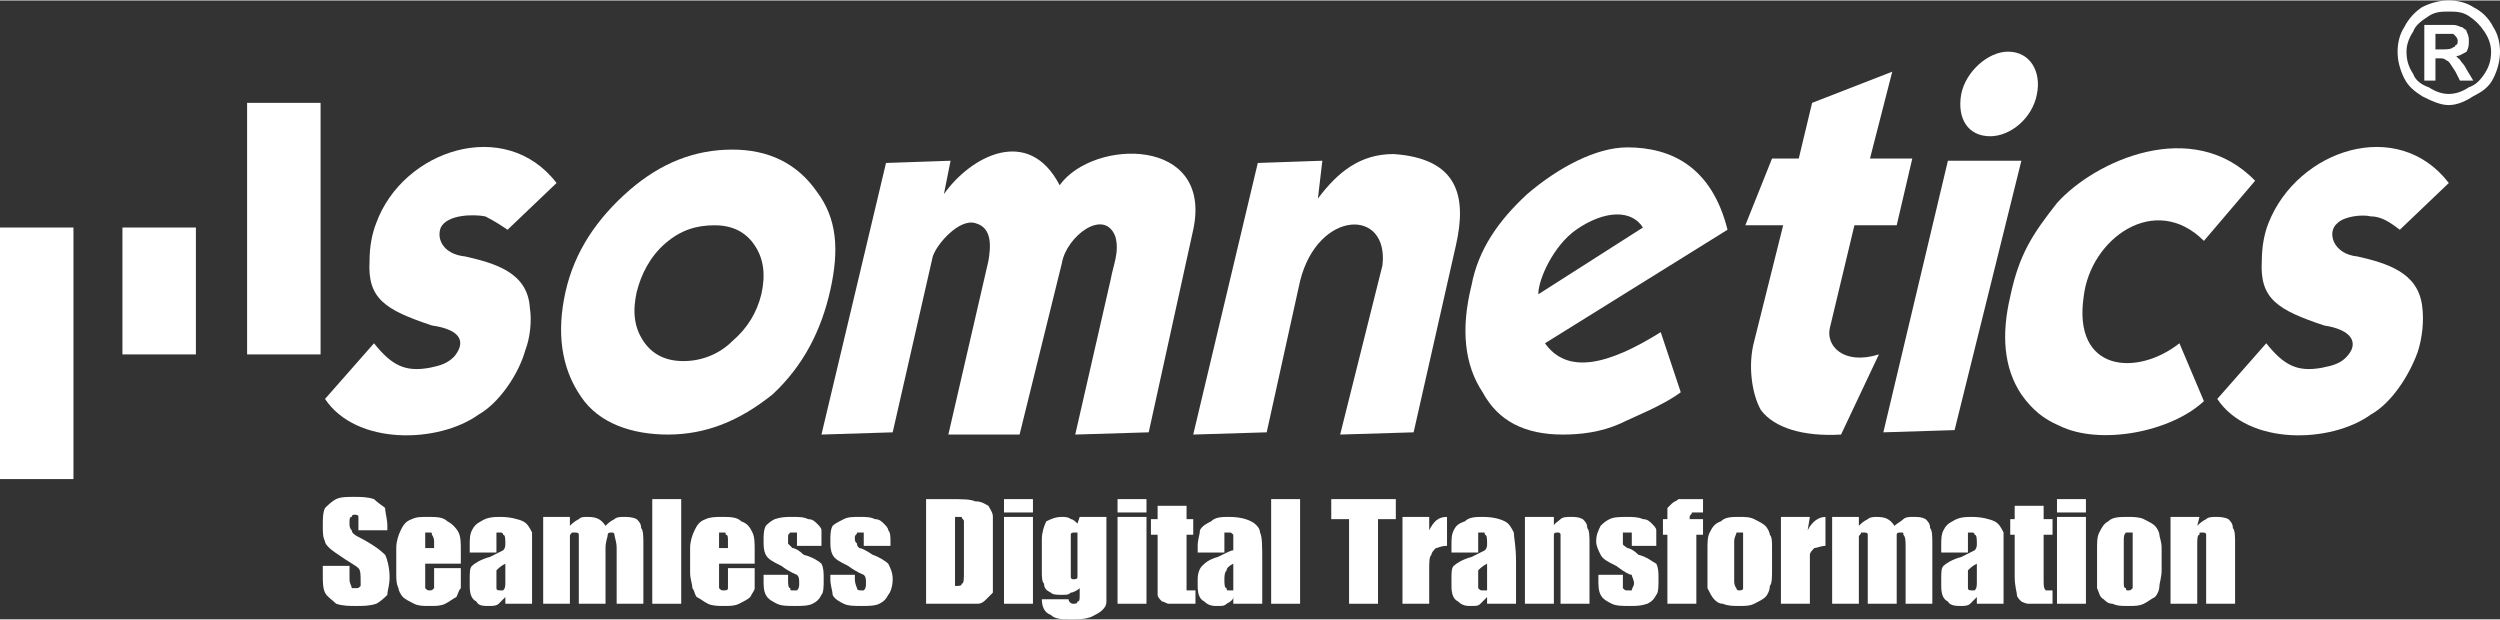
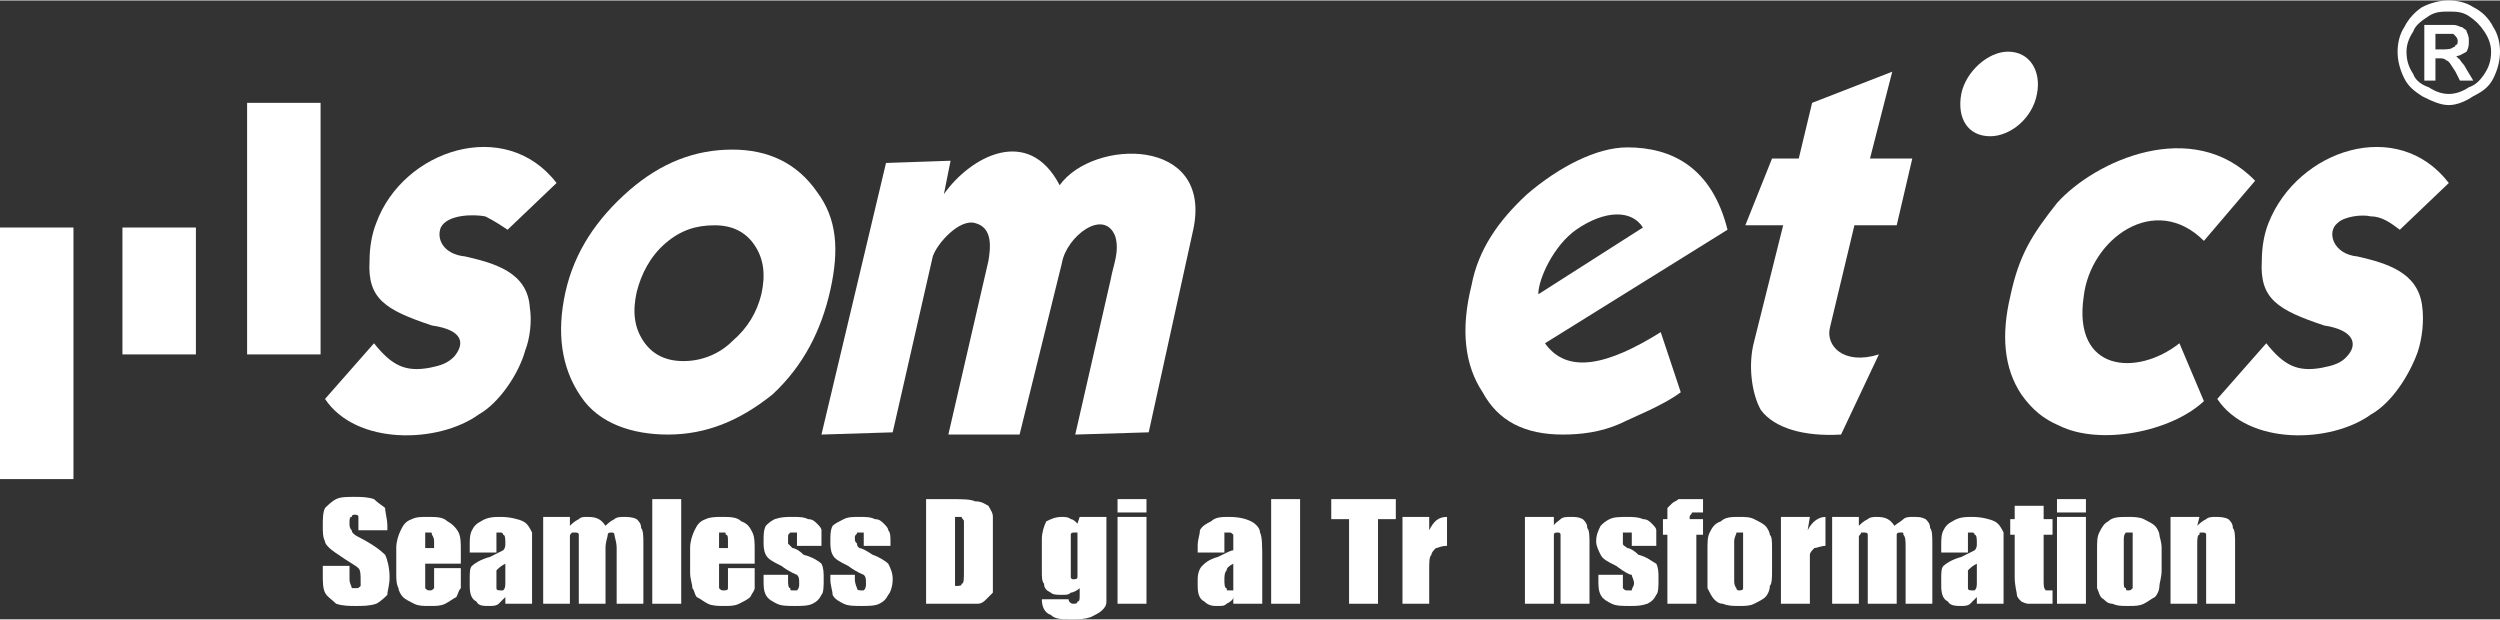
<svg xmlns="http://www.w3.org/2000/svg" xml:space="preserve" width="1077px" height="267px" version="1.1" style="shape-rendering:geometricPrecision; text-rendering:geometricPrecision; image-rendering:optimizeQuality; fill-rule:evenodd; clip-rule:evenodd" viewBox="0 0 1123 278">
  <rect x="0" y="0" width="1123" height="278" fill="#333333" stroke="none" />
  <defs>
    <style type="text/css">
   
    .fil1 {fill:white}
    .fil0 {fill:white;fill-rule:nonzero}
   
  </style>
  </defs>
  <g id="Layer_x0020_1">
    <g id="_2379484288416">
      <path class="fil0" d="M1100 0c4,0 8,1 11,3 4,2 7,5 9,9 2,3 3,7 3,11 0,4 -1,8 -3,12 -2,4 -5,6 -9,8 -3,2 -7,4 -11,4 -4,0 -8,-2 -12,-4 -3,-2 -6,-4 -8,-8 -2,-4 -3,-8 -3,-12 0,-4 1,-8 3,-11 2,-4 5,-7 8,-9 4,-2 8,-3 12,-3zm0 5c-3,0 -6,0 -9,2 -3,2 -6,4 -7,7 -2,3 -3,6 -3,9 0,4 1,7 3,10 1,3 4,5 7,6 3,2 6,3 9,3 3,0 6,-1 9,-3 3,-1 5,-3 7,-6 2,-3 3,-6 3,-10 0,-3 -1,-6 -3,-9 -2,-3 -4,-5 -7,-7 -3,-2 -6,-2 -9,-2zm-11 31l0 -25 5 0c5,0 8,0 8,0 2,0 3,1 4,1 1,1 2,1 2,2 1,2 1,3 1,4 0,2 0,3 -1,5 -2,1 -3,2 -5,2 0,0 1,0 1,1 1,0 1,1 2,2 0,0 1,1 2,3l3 5 -6 0 -2 -4c-2,-3 -3,-5 -4,-5 -1,-1 -2,-1 -3,-1l-2 0 0 10 -5 0zm5 -14l2 0c3,0 5,0 6,-1 0,0 1,0 1,-1 1,0 1,-1 1,-2 0,0 0,-1 -1,-2 0,0 0,0 -1,-1 -1,0 -3,0 -6,0l-2 0 0 7z" />
      <path class="fil0" d="M236 157c-3,11 -12,24 -21,29 -18,13 -55,14 -69,-7l22 -25c8,10 14,13 25,11 5,-1 8,-2 11,-5 5,-6 4,-12 -10,-14 -21,-7 -29,-12 -28,-29 0,-6 1,-12 3,-17 12,-33 58,-48 81,-18l-22 21c-3,-2 -6,-4 -10,-6 -5,-1 -17,-1 -20,5 -2,5 1,12 11,13 13,3 28,7 29,23 1,6 0,14 -2,19z" />
      <path class="fil0" d="M373 130c-4,18 -12,34 -26,47 -15,12 -30,18 -47,18 -16,0 -31,-5 -39,-17 -9,-13 -11,-29 -7,-47 4,-18 14,-33 29,-46 14,-12 29,-18 46,-18 16,0 29,6 38,19 9,12 10,26 6,44zm-31 2c2,-9 1,-16 -3,-22 -4,-6 -10,-9 -18,-9 -8,0 -15,2 -22,8 -7,6 -11,14 -13,22 -2,9 -1,16 3,22 4,6 10,9 18,9 8,0 16,-3 22,-9 7,-6 11,-13 13,-21z" />
      <path class="fil0" d="M516 194l-33 1 16 -70c1,-6 4,-12 2,-19 -5,-13 -22,0 -24,12l-19 77 -32 0 18 -78c1,-6 2,-15 -6,-17 -7,-2 -17,9 -19,15l-18 79 -32 1 29 -122 29 -1 -3 15c12,-17 38,-31 52,-4 15,-21 69,-22 60,20l-20 91z" />
-       <path class="fil0" d="M635 194l-33 1 19 -76c3,-26 -29,-25 -37,7l-15 68 -33 1 29 -122 29 -1 -2 17c9,-12 19,-20 34,-20 29,2 33,19 28,41l-19 84z" />
      <path class="fil0" d="M776 103l-82 51c10,14 28,10 52,-5l9 27c-8,6 -21,11 -27,14 -9,4 -18,5 -26,5 -17,0 -29,-6 -36,-19 -8,-12 -10,-28 -5,-48 3,-16 12,-29 25,-41 14,-12 31,-21 45,-21 20,0 38,9 45,37zm-38 -1c-5,-8 -17,-8 -30,1 -10,7 -17,22 -17,29l47 -30z" />
      <path class="fil0" d="M844 159l-17 36c-17,1 -30,-3 -36,-11 -4,-7 -6,-20 -3,-31l13 -52 -17 0 12 -30 12 0 6 -25 36 -14 -10 39 19 0 -7 30 -19 0 -11 46c-2,8 6,17 22,12z" />
      <polygon class="fil1" points="111,46 144,46 144,159 111,159 " />
      <polygon class="fil1" points="0,102 33,102 33,215 0,215 " />
      <polygon class="fil1" points="55,102 88,102 88,159 55,159 " />
      <g id="_202185304">
-         <polygon id="_202184944" class="fil0" points="878,193 846,194 875,72 908,72 " />
        <path id="_202184992" class="fil0" d="M990 180c-15,14 -47,20 -65,11 -7,-3 -12,-7 -17,-14 -8,-12 -9,-27 -5,-44 4,-19 10,-28 21,-42 17,-19 61,-39 89,-10l-23 27c-22,-22 -51,-1 -54,25 -5,34 24,36 43,21l11 26z" />
        <path id="_202184848" class="fil1" d="M902 23c10,0 15,9 13,19 -2,11 -12,19 -21,19 -10,0 -15,-8 -13,-19 2,-10 12,-19 21,-19z" />
      </g>
      <path class="fil0" d="M1086 158c-4,11 -12,23 -21,28 -18,13 -55,14 -69,-7l22 -25c8,10 14,13 25,11 5,-1 9,-2 12,-6 4,-5 2,-11 -11,-13 -21,-7 -29,-12 -28,-29 0,-6 1,-12 3,-17 13,-33 58,-48 81,-18l-22 21c-4,-3 -8,-6 -13,-6 -4,-1 -12,0 -15,3 -5,4 -2,14 9,15 13,3 27,7 29,22 1,7 0,15 -2,21z" />
-       <path class="fil0" d="M174 238l-13 0 0 -3c0,-2 0,-3 0,-3 0,-1 -1,-1 -2,-1 0,0 -1,0 -1,1 -1,0 -1,1 -1,3 0,1 0,2 1,3 0,1 1,2 3,3 6,3 10,6 12,8 1,2 2,6 2,10 0,4 -1,6 -1,8 -1,1 -3,3 -5,4 -3,1 -6,1 -9,1 -3,0 -6,0 -9,-1 -2,-2 -4,-3 -5,-5 -1,-2 -1,-5 -1,-8l0 -4 12 0 0 6c0,2 1,3 1,4 0,0 1,0 2,0 1,0 1,0 2,-1 0,0 0,-1 0,-2 0,-3 0,-5 -1,-6 -1,-1 -3,-2 -6,-4 -3,-2 -6,-4 -7,-5 -1,-1 -2,-2 -2,-3 -1,-2 -1,-4 -1,-7 0,-3 0,-6 1,-8 1,-1 3,-3 5,-4 2,-1 5,-1 8,-1 3,0 6,0 9,1 2,2 4,3 5,4 0,2 1,5 1,8l0 2z" />
+       <path class="fil0" d="M174 238l-13 0 0 -3c0,-2 0,-3 0,-3 0,-1 -1,-1 -2,-1 0,0 -1,0 -1,1 -1,0 -1,1 -1,3 0,1 0,2 1,3 0,1 1,2 3,3 6,3 10,6 12,8 1,2 2,6 2,10 0,4 -1,6 -1,8 -1,1 -3,3 -5,4 -3,1 -6,1 -9,1 -3,0 -6,0 -9,-1 -2,-2 -4,-3 -5,-5 -1,-2 -1,-5 -1,-8l0 -4 12 0 0 6c0,2 1,3 1,4 0,0 1,0 2,0 1,0 1,0 2,-1 0,0 0,-1 0,-2 0,-3 0,-5 -1,-6 -1,-1 -3,-2 -6,-4 -3,-2 -6,-4 -7,-5 -1,-1 -2,-2 -2,-3 -1,-2 -1,-4 -1,-7 0,-3 0,-6 1,-8 1,-1 3,-3 5,-4 2,-1 5,-1 8,-1 3,0 6,0 9,1 2,2 4,3 5,4 0,2 1,5 1,8l0 2" />
      <path class="fil0" d="M207 253l-16 0 0 8c0,2 0,3 0,3 1,1 1,1 2,1 1,0 1,0 2,-1 0,0 0,-2 0,-4l0 -5 12 0 0 3c0,2 0,4 0,6 -1,1 -1,2 -2,4 -2,1 -3,2 -5,3 -2,1 -4,1 -7,1 -3,0 -5,0 -7,-1 -2,-1 -4,-2 -5,-3 -1,-1 -2,-3 -2,-4 -1,-2 -1,-4 -1,-7l0 -11c0,-3 1,-6 2,-8 1,-2 2,-4 5,-5 2,-1 4,-1 7,-1 4,0 7,0 9,2 2,1 4,3 5,5 1,2 1,5 1,8l0 6zm-12 -7l0 -3c0,-2 -1,-3 -1,-3 0,-1 0,-1 -1,-1 -1,0 -2,0 -2,0 0,1 0,2 0,4l0 3 4 0z" />
      <path class="fil0" d="M223 248l-12 0 0 -3c0,-3 0,-5 1,-7 1,-2 2,-3 4,-4 3,-2 6,-2 9,-2 4,0 8,1 10,2 2,1 3,3 4,5 0,2 0,6 0,13l0 19 -12 0 0 -3c-1,1 -2,2 -3,3 -1,1 -3,1 -4,1 -3,0 -5,0 -6,-2 -2,-1 -3,-3 -3,-7l0 -3c0,-3 0,-5 1,-6 1,-1 4,-3 8,-4 4,-2 6,-3 6,-3 1,-1 1,-2 1,-3 0,-2 0,-4 -1,-4 0,-1 -1,-1 -1,-1 -1,0 -2,0 -2,0 0,1 0,2 0,5l0 4zm4 5c-2,1 -3,2 -4,3 0,1 0,3 0,4 0,2 0,4 0,4 0,1 1,1 2,1 1,0 1,0 1,0 1,-1 1,-2 1,-4l0 -8z" />
      <path class="fil0" d="M256 232l0 4c1,-1 2,-2 4,-3 1,-1 2,-1 4,-1 4,0 6,1 8,4 1,-1 2,-2 4,-3 1,-1 3,-1 4,-1 2,0 4,0 6,1 1,1 2,2 2,4 1,1 1,4 1,7l0 27 -12 0 0 -25c0,-3 -1,-5 -1,-6 0,-1 -1,-1 -1,-1 -1,0 -2,0 -2,1 0,1 -1,3 -1,6l0 25 -12 0 0 -24c0,-4 0,-6 0,-7 0,-1 -1,-1 -2,-1 0,0 -1,0 -1,0 -1,1 -1,1 -1,2 0,0 0,2 0,3l0 27 -12 0 0 -39 12 0z" />
      <polygon class="fil0" points="306,224 306,271 293,271 293,224 " />
      <path class="fil0" d="M339 253l-16 0 0 8c0,2 0,3 0,3 1,1 1,1 2,1 1,0 2,0 2,-1 0,0 0,-2 0,-4l0 -5 12 0 0 3c0,2 0,4 0,6 0,1 -1,2 -2,4 -1,1 -3,2 -5,3 -2,1 -4,1 -7,1 -2,0 -5,0 -7,-1 -2,-1 -3,-2 -5,-3 -1,-1 -1,-3 -2,-4 0,-2 -1,-4 -1,-7l0 -11c0,-3 1,-6 2,-8 1,-2 2,-4 5,-5 2,-1 5,-1 7,-1 4,0 7,0 9,2 3,1 4,3 5,5 1,2 1,5 1,8l0 6zm-12 -7l0 -3c0,-2 0,-3 -1,-3 0,-1 0,-1 -1,-1 -1,0 -1,0 -2,0 0,1 0,2 0,4l0 3 4 0z" />
      <path class="fil0" d="M369 245l-11 0 0 -2c0,-2 0,-3 0,-4 0,0 -1,0 -2,0 0,0 -1,0 -1,0 -1,1 -1,1 -1,2 0,2 0,2 0,3 1,1 1,1 2,2 1,0 3,1 5,3 4,1 7,3 8,4 1,2 1,4 1,7 0,3 0,6 -1,7 -1,2 -2,3 -4,4 -2,1 -5,1 -8,1 -3,0 -6,0 -8,-1 -2,-1 -4,-2 -5,-4 -1,-2 -1,-4 -1,-7l0 -2 11 0 0 2c0,2 0,4 1,4 0,1 0,1 1,1 1,0 2,0 2,0 1,-1 1,-2 1,-3 0,-2 0,-3 -1,-4 0,0 -3,-1 -7,-4 -4,-2 -6,-3 -7,-5 -1,-2 -1,-4 -1,-6 0,-3 0,-5 1,-7 1,-1 2,-2 4,-3 3,-1 5,-1 8,-1 3,0 5,0 7,1 2,0 3,1 4,2 1,1 2,2 2,3 0,1 0,3 0,5l0 2z" />
      <path class="fil0" d="M400 245l-12 0 0 -2c0,-2 0,-3 0,-4 0,0 -1,0 -2,0 0,0 -1,0 -1,0 0,1 -1,1 -1,2 0,2 0,2 1,3 0,1 0,1 1,2 1,0 3,1 6,3 3,1 6,3 7,4 1,2 2,4 2,7 0,3 -1,6 -2,7 -1,2 -2,3 -4,4 -2,1 -5,1 -8,1 -3,0 -6,0 -8,-1 -2,-1 -4,-2 -5,-4 0,-2 -1,-4 -1,-7l0 -2 11 0 0 2c0,2 1,4 1,4 0,1 1,1 2,1 0,0 1,0 1,0 1,-1 1,-2 1,-3 0,-2 0,-3 -1,-4 0,0 -3,-1 -7,-4 -4,-2 -6,-3 -7,-5 -1,-2 -1,-4 -1,-6 0,-3 0,-5 1,-7 1,-1 3,-2 5,-3 2,-1 4,-1 7,-1 3,0 5,0 7,1 2,0 3,1 4,2 1,1 2,2 2,3 1,1 1,3 1,5l0 2z" />
      <path class="fil0" d="M416 224l10 0c6,0 10,0 12,1 3,0 4,1 6,2 1,2 2,3 2,5 0,1 0,4 0,9l0 16c0,5 0,7 0,9 -1,1 -2,2 -3,3 -1,1 -2,2 -4,2 -1,0 -4,0 -7,0l-16 0 0 -47zm13 8l0 31c2,0 3,0 3,-1 1,0 1,-2 1,-6l0 -18c0,-2 0,-4 0,-4 0,-1 -1,-1 -1,-2 -1,0 -2,0 -3,0z" />
-       <path class="fil0" d="M464 224l0 6 -13 0 0 -6 13 0zm0 8l0 39 -13 0 0 -39 13 0z" />
      <path class="fil0" d="M497 232l0 30c0,5 0,7 0,8 0,2 -1,3 -2,4 -1,1 -3,2 -5,3 -3,1 -5,1 -9,1 -4,0 -7,0 -9,-2 -3,-1 -4,-4 -4,-7l12 0c0,1 1,2 2,2 1,0 2,0 2,-1 1,0 1,-1 1,-3l0 -3c-1,1 -3,2 -4,2 -1,1 -2,1 -4,1 -2,0 -4,0 -5,-1 -2,-1 -3,-2 -3,-4 -1,-1 -1,-3 -1,-6l0 -14c0,-3 1,-6 2,-8 2,-1 4,-2 7,-2 1,0 3,0 4,1 1,0 2,1 3,2l1 -3 12 0zm-13 11c0,-2 0,-3 0,-4 0,0 -1,0 -1,0 -1,0 -2,0 -2,1 0,0 0,1 0,3l0 13c0,2 0,3 0,3 0,1 1,1 1,1 1,0 2,0 2,-1 0,0 0,-2 0,-4l0 -12z" />
      <path class="fil0" d="M515 224l0 6 -13 0 0 -6 13 0zm0 8l0 39 -13 0 0 -39 13 0z" />
-       <path class="fil0" d="M533 227l0 6 3 0 0 7 -3 0 0 20c0,3 0,4 0,5 0,0 1,0 4,0l0 6 -6 0c-2,0 -5,0 -6,0 -1,0 -2,-1 -3,-1 -1,-1 -2,-2 -2,-3 0,-1 0,-4 0,-8l0 -19 -3 0 0 -7 3 0 0 -6 13 0z" />
      <path class="fil0" d="M550 248l-12 0 0 -3c0,-3 1,-5 1,-7 1,-2 3,-3 5,-4 2,-2 5,-2 8,-2 5,0 8,1 10,2 2,1 4,3 4,5 1,2 1,6 1,13l0 19 -13 0 0 -3c0,1 -1,2 -3,3 -1,1 -2,1 -4,1 -2,0 -4,0 -6,-2 -2,-1 -3,-3 -3,-7l0 -3c0,-3 1,-5 2,-6 1,-1 3,-3 7,-4 4,-2 6,-3 7,-3 0,-1 0,-2 0,-3 0,-2 0,-4 0,-4 -1,-1 -1,-1 -2,-1 -1,0 -1,0 -2,0 0,1 0,2 0,5l0 4zm4 5c-2,1 -3,2 -3,3 -1,1 -1,3 -1,4 0,2 0,4 1,4 0,1 0,1 1,1 1,0 1,0 2,0 0,-1 0,-2 0,-4l0 -8z" />
      <polygon class="fil0" points="584,224 584,271 571,271 571,224 " />
      <polygon class="fil0" points="627,224 627,233 619,233 619,271 606,271 606,233 598,233 598,224 " />
      <path class="fil0" d="M642 232l0 6c2,-4 4,-6 8,-6l0 13c-3,0 -4,1 -5,1 -1,1 -2,2 -2,3 -1,1 -1,3 -1,7l0 15 -12 0 0 -39 12 0z" />
-       <path class="fil0" d="M664 248l-12 0 0 -3c0,-3 0,-5 1,-7 1,-2 2,-3 5,-4 2,-2 5,-2 8,-2 5,0 8,1 10,2 2,1 3,3 4,5 0,2 1,6 1,13l0 19 -13 0 0 -3c-1,1 -2,2 -3,3 -1,1 -2,1 -4,1 -2,0 -4,0 -6,-2 -2,-1 -3,-3 -3,-7l0 -3c0,-3 0,-5 1,-6 1,-1 4,-3 8,-4 4,-2 6,-3 6,-3 1,-1 1,-2 1,-3 0,-2 0,-4 -1,-4 0,-1 0,-1 -1,-1 -1,0 -2,0 -2,0 0,1 0,2 0,5l0 4zm4 5c-2,1 -3,2 -4,3 0,1 0,3 0,4 0,2 0,4 0,4 1,1 1,1 2,1 1,0 1,0 2,0 0,-1 0,-2 0,-4l0 -8z" />
      <path class="fil0" d="M698 232l0 4c0,-1 2,-2 3,-3 1,-1 3,-1 4,-1 3,0 4,0 6,1 1,1 2,2 2,4 1,1 1,4 1,7l0 27 -13 0 0 -27c0,-2 0,-4 0,-4 0,-1 -1,-1 -1,-1 -1,0 -2,0 -2,1 0,0 0,2 0,5l0 26 -13 0 0 -39 13 0z" />
      <path class="fil0" d="M744 245l-11 0 0 -2c0,-2 0,-3 0,-4 0,0 -1,0 -2,0 -1,0 -1,0 -2,0 0,1 0,1 0,2 0,2 0,2 0,3 0,1 1,1 2,2 1,0 3,1 5,3 4,1 6,3 8,4 1,2 1,4 1,7 0,3 0,6 -1,7 -1,2 -2,3 -4,4 -3,1 -5,1 -8,1 -3,0 -6,0 -8,-1 -2,-1 -4,-2 -5,-4 -1,-2 -1,-4 -1,-7l0 -2 11 0 0 2c0,2 0,4 0,4 1,1 1,1 2,1 1,0 2,0 2,0 0,-1 1,-2 1,-3 0,-2 -1,-3 -1,-4 -1,0 -3,-1 -7,-4 -4,-2 -6,-3 -7,-5 -1,-2 -2,-4 -2,-6 0,-3 1,-5 2,-7 1,-1 2,-2 4,-3 2,-1 5,-1 8,-1 2,0 5,0 7,1 2,0 3,1 4,2 1,1 2,2 2,3 0,1 0,3 0,5l0 2z" />
      <path class="fil0" d="M765 224l0 6c-3,0 -4,0 -5,0 0,1 -1,1 -1,2l0 1 6 0 0 7 -3 0 0 31 -13 0 0 -31 -2 0 0 -7 2 0c0,-2 0,-4 0,-5 1,-1 1,-1 2,-2 1,-1 2,-1 3,-2 1,0 3,0 6,0l5 0z" />
      <path class="fil0" d="M796 246l0 10c0,3 0,6 -1,7 0,2 -1,4 -2,5 -1,1 -3,2 -5,3 -2,1 -4,1 -7,1 -2,0 -5,0 -7,-1 -2,0 -3,-1 -4,-2 -1,-1 -2,-3 -3,-5 0,-1 0,-4 0,-7l0 -10c0,-4 0,-6 1,-8 1,-2 2,-4 5,-5 2,-2 5,-2 8,-2 3,0 5,0 7,1 2,1 4,2 5,3 1,1 2,3 2,4 1,1 1,3 1,6zm-13 -3c0,-2 0,-3 0,-4 0,0 -1,0 -2,0 0,0 -1,0 -1,0 0,1 -1,2 -1,4l0 18c0,2 1,3 1,3 0,1 1,1 1,1 1,0 2,0 2,-1 0,0 0,-1 0,-3l0 -18z" />
      <path class="fil0" d="M813 232l-1 6c2,-4 5,-6 8,-6l0 13c-2,0 -4,1 -5,1 -1,1 -2,2 -2,3 0,1 0,3 0,7l0 15 -13 0 0 -39 13 0z" />
      <path class="fil0" d="M835 232l0 4c1,-1 2,-2 4,-3 1,-1 3,-1 4,-1 4,0 6,1 8,4 1,-1 3,-2 4,-3 1,-1 3,-1 4,-1 3,0 4,0 6,1 1,1 2,2 2,4 1,1 1,4 1,7l0 27 -12 0 0 -25c0,-3 0,-5 -1,-6 0,-1 0,-1 -1,-1 -1,0 -2,0 -2,1 0,1 0,3 0,6l0 25 -13 0 0 -24c0,-4 0,-6 0,-7 0,-1 -1,-1 -2,-1 0,0 -1,0 -1,0 0,1 -1,1 -1,2 0,0 0,2 0,3l0 27 -12 0 0 -39 12 0z" />
      <path class="fil0" d="M884 248l-12 0 0 -3c0,-3 0,-5 1,-7 1,-2 2,-3 4,-4 3,-2 6,-2 9,-2 4,0 8,1 10,2 2,1 3,3 4,5 0,2 0,6 0,13l0 19 -12 0 0 -3c-1,1 -2,2 -3,3 -1,1 -3,1 -4,1 -2,0 -5,0 -6,-2 -2,-1 -3,-3 -3,-7l0 -3c0,-3 0,-5 1,-6 1,-1 4,-3 8,-4 4,-2 6,-3 6,-3 1,-1 1,-2 1,-3 0,-2 0,-4 -1,-4 0,-1 -1,-1 -1,-1 -1,0 -2,0 -2,0 0,1 0,2 0,5l0 4zm4 5c-2,1 -3,2 -4,3 0,1 0,3 0,4 0,2 0,4 0,4 0,1 1,1 2,1 1,0 1,0 1,0 1,-1 1,-2 1,-4l0 -8z" />
      <path class="fil0" d="M918 227l0 6 4 0 0 7 -4 0 0 20c0,3 0,4 1,5 0,0 1,0 3,0l0 6 -5 0c-3,0 -5,0 -6,0 -1,0 -3,-1 -3,-1 -1,-1 -2,-2 -2,-3 0,-1 -1,-4 -1,-8l0 -19 -2 0 0 -7 2 0 0 -6 13 0z" />
      <path class="fil0" d="M937 224l0 6 -13 0 0 -6 13 0zm0 8l0 39 -13 0 0 -39 13 0z" />
      <path class="fil0" d="M971 246l0 10c0,3 -1,6 -1,7 0,2 -1,4 -2,5 -2,1 -3,2 -5,3 -2,1 -4,1 -7,1 -3,0 -5,0 -7,-1 -2,0 -3,-1 -4,-2 -2,-1 -2,-3 -3,-5 0,-1 0,-4 0,-7l0 -10c0,-4 0,-6 1,-8 1,-2 2,-4 4,-5 2,-2 5,-2 9,-2 2,0 5,0 7,1 2,1 4,2 5,3 1,1 2,3 2,4 0,1 1,3 1,6zm-13 -3c0,-2 0,-3 0,-4 -1,0 -1,0 -2,0 -1,0 -1,0 -1,0 -1,1 -1,2 -1,4l0 18c0,2 0,3 1,3 0,1 0,1 1,1 1,0 1,0 2,-1 0,0 0,-1 0,-3l0 -18z" />
      <path class="fil0" d="M988 232l-1 4c1,-1 2,-2 4,-3 1,-1 3,-1 4,-1 2,0 4,0 6,1 1,1 2,2 2,4 1,1 1,4 1,7l0 27 -13 0 0 -27c0,-2 0,-4 0,-4 0,-1 -1,-1 -2,-1 -1,0 -1,0 -1,1 -1,0 -1,2 -1,5l0 26 -12 0 0 -39 13 0z" />
    </g>
  </g>
</svg>